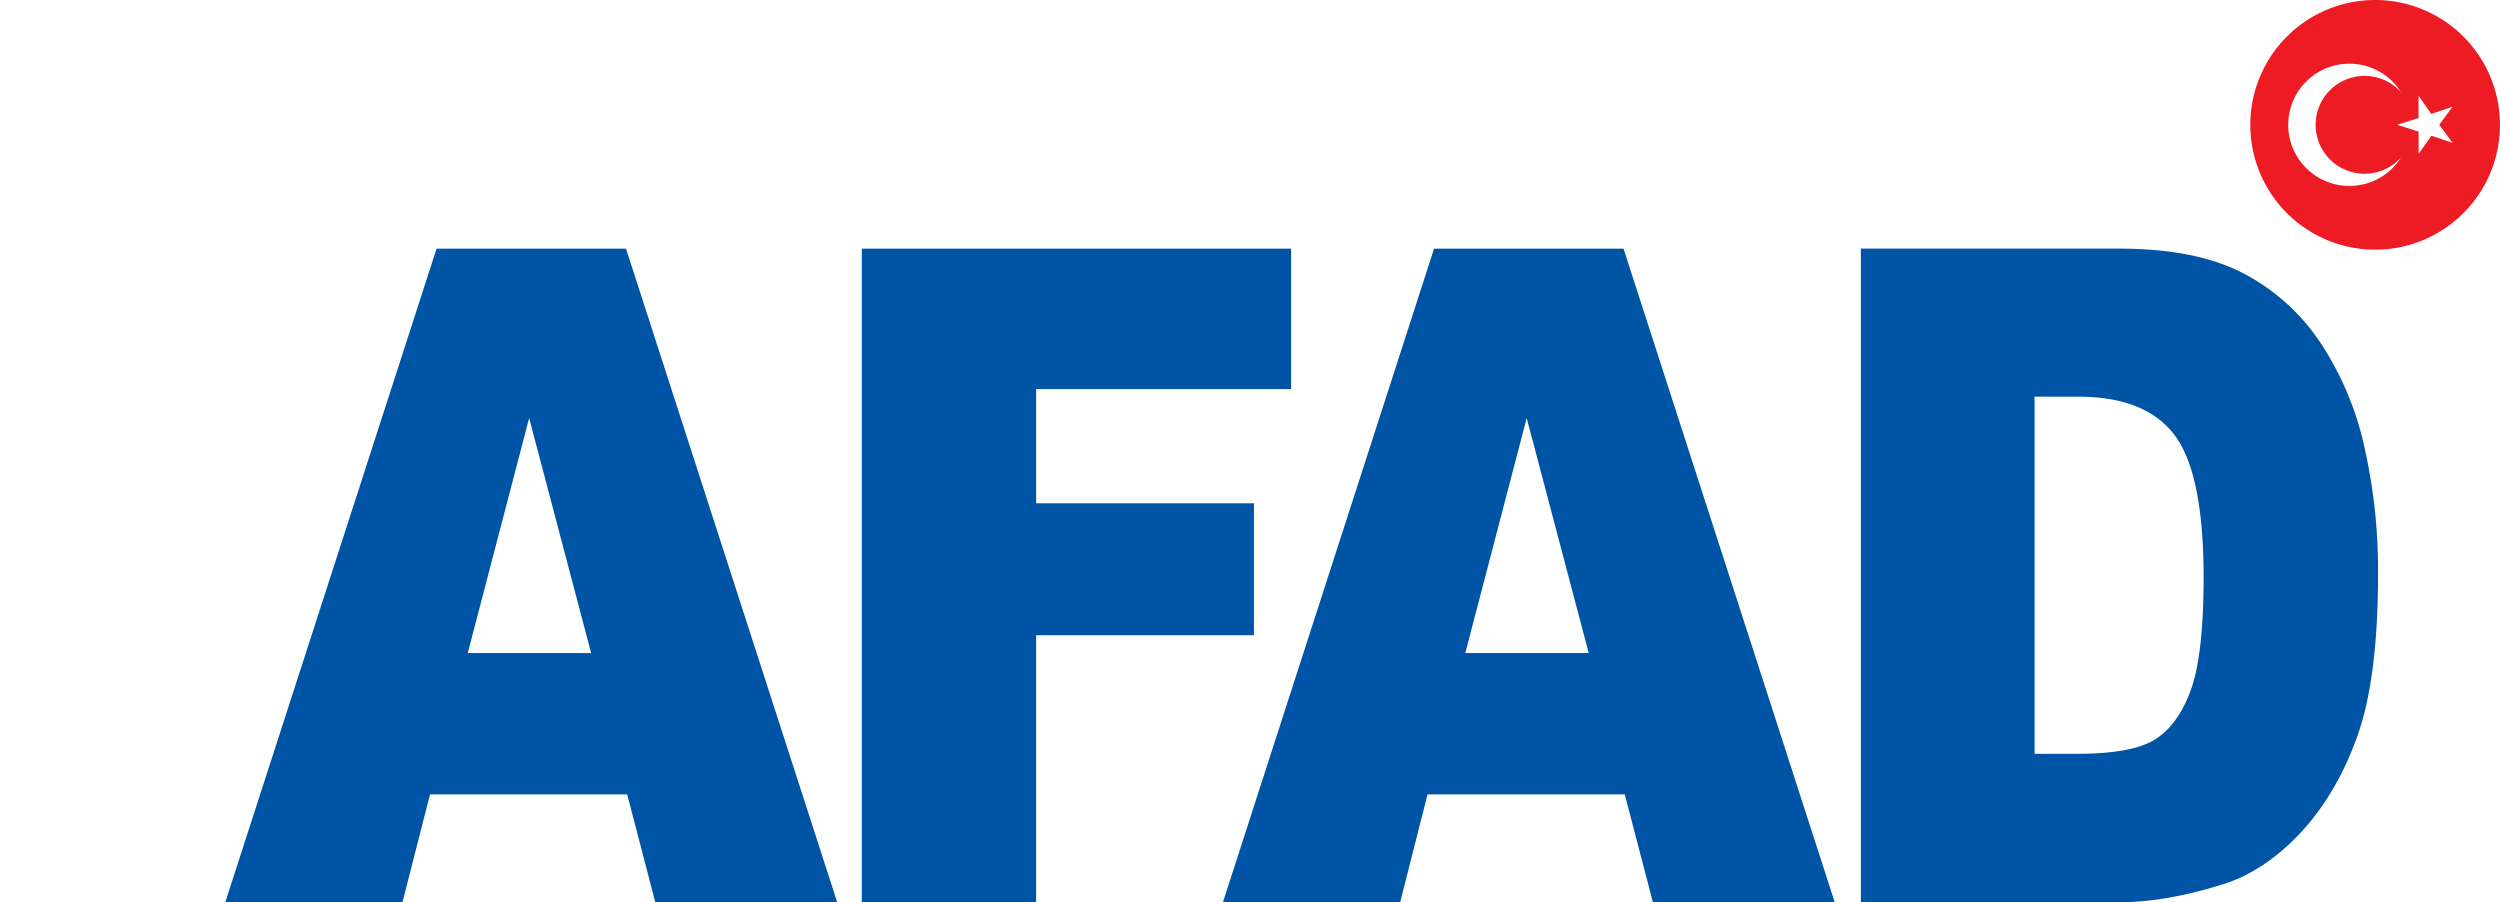
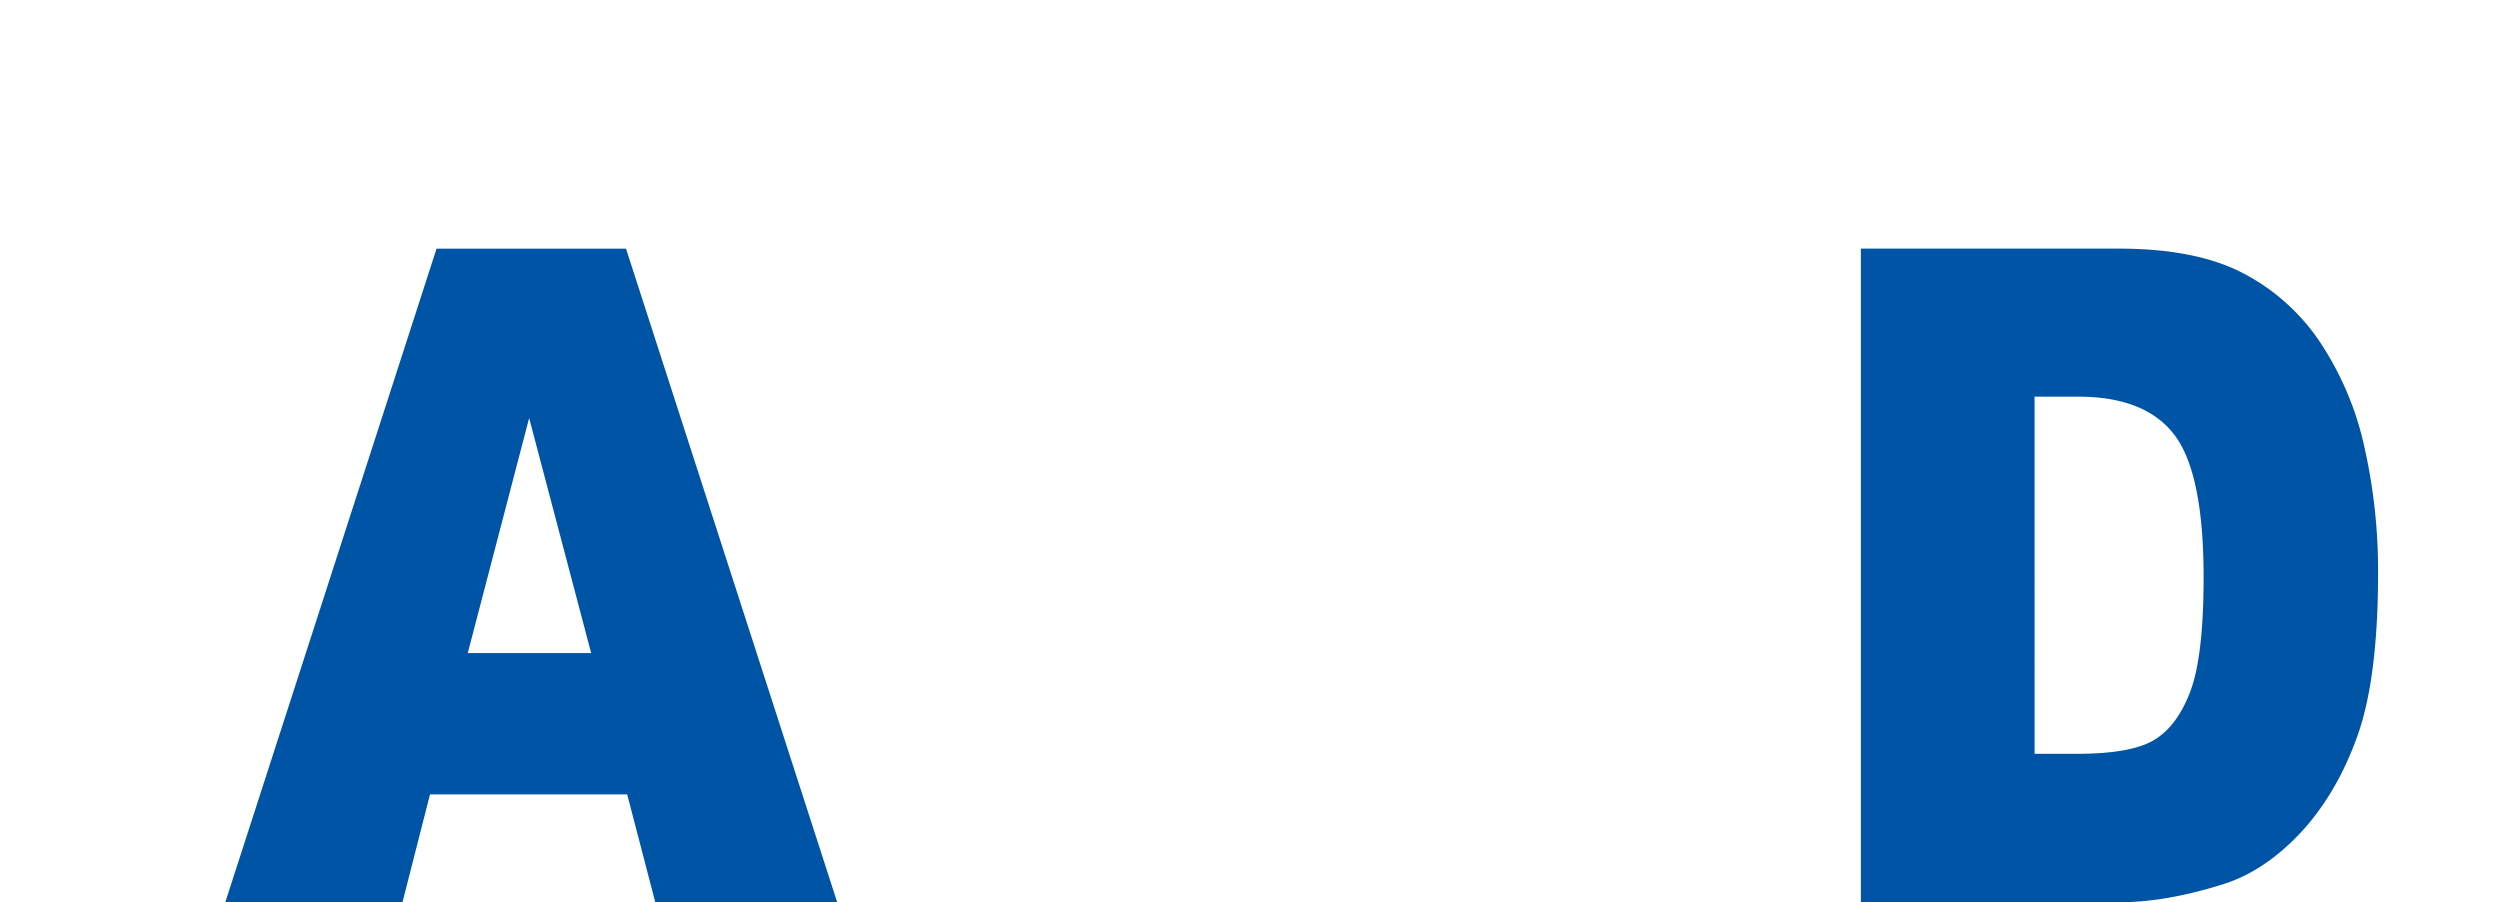
<svg xmlns="http://www.w3.org/2000/svg" id="Layer_1" data-name="Layer 1" viewBox="0 0 908.42 327.85">
  <defs>
    <style>.cls-1,.cls-4{fill:none;}.cls-2{fill:#0054a6;}.cls-3{fill:#ed1c24;}.cls-4{stroke:#231f20;stroke-miterlimit:10;stroke-width:8.5px;}</style>
  </defs>
  <title>afad_logotype_CMYK</title>
-   <rect class="cls-1" y="209.1" width="831.47" height="35.3" />
  <path class="cls-2" d="M336.87,296.57H265.22l-10,39.19H190.83L267.6,98.26h68.84l76.74,237.5h-66.1Zm-13.09-51.36-22.54-85.39-22.3,85.39Z" transform="translate(-108.97 -7.91)" />
-   <polygon class="cls-2" points="313.14 90.35 469.15 90.35 469.15 141.39 376.5 141.39 376.5 182.88 455.64 182.88 455.64 230.82 376.5 230.82 376.5 327.85 313.14 327.85 313.14 90.35" />
-   <path class="cls-2" d="M699.36,296.57H627.69l-9.94,39.19H553.34l76.72-237.5h68.85l76.74,237.5H709.58Zm-13.1-51.36-22.54-85.39-22.31,85.39Z" transform="translate(-108.97 -7.91)" />
  <path class="cls-2" d="M785.15,98.25H878.9q27.74,0,44.8,8.76a75.59,75.59,0,0,1,28.22,25.11,111.76,111.76,0,0,1,16.16,38.07,203.63,203.63,0,0,1,5,46q0,38.08-7.47,59.06T945,310.42q-13.26,14.16-28.42,18.85-20.76,6.51-37.63,6.49H785.15Zm63.12,53.8V281.82h15.44q19.8,0,28.16-5.12c5.56-3.39,9.94-9.34,13.08-17.8s4.74-22.21,4.74-41.23q0-37.75-10.58-51.7T864,152.05Z" transform="translate(-108.97 -7.91)" />
-   <path class="cls-3" d="M972,7.91a45.36,45.36,0,1,0,45.38,45.35A45.36,45.36,0,0,0,972,7.91Zm-9.35,67.56a22.21,22.21,0,1,1,18.78-34.06,17.78,17.78,0,1,0,0,23.71A22.17,22.17,0,0,1,962.66,75.47Zm37.49-15.67-7.69-2.57-4.63,6.59v-8.1L980,53.26l7.79-2.46V42.7l4.63,6.6,7.69-2.57-4.8,6.53Z" transform="translate(-108.97 -7.91)" />
-   <path class="cls-4" d="M604.11,335.76" transform="translate(-108.97 -7.91)" />
</svg>